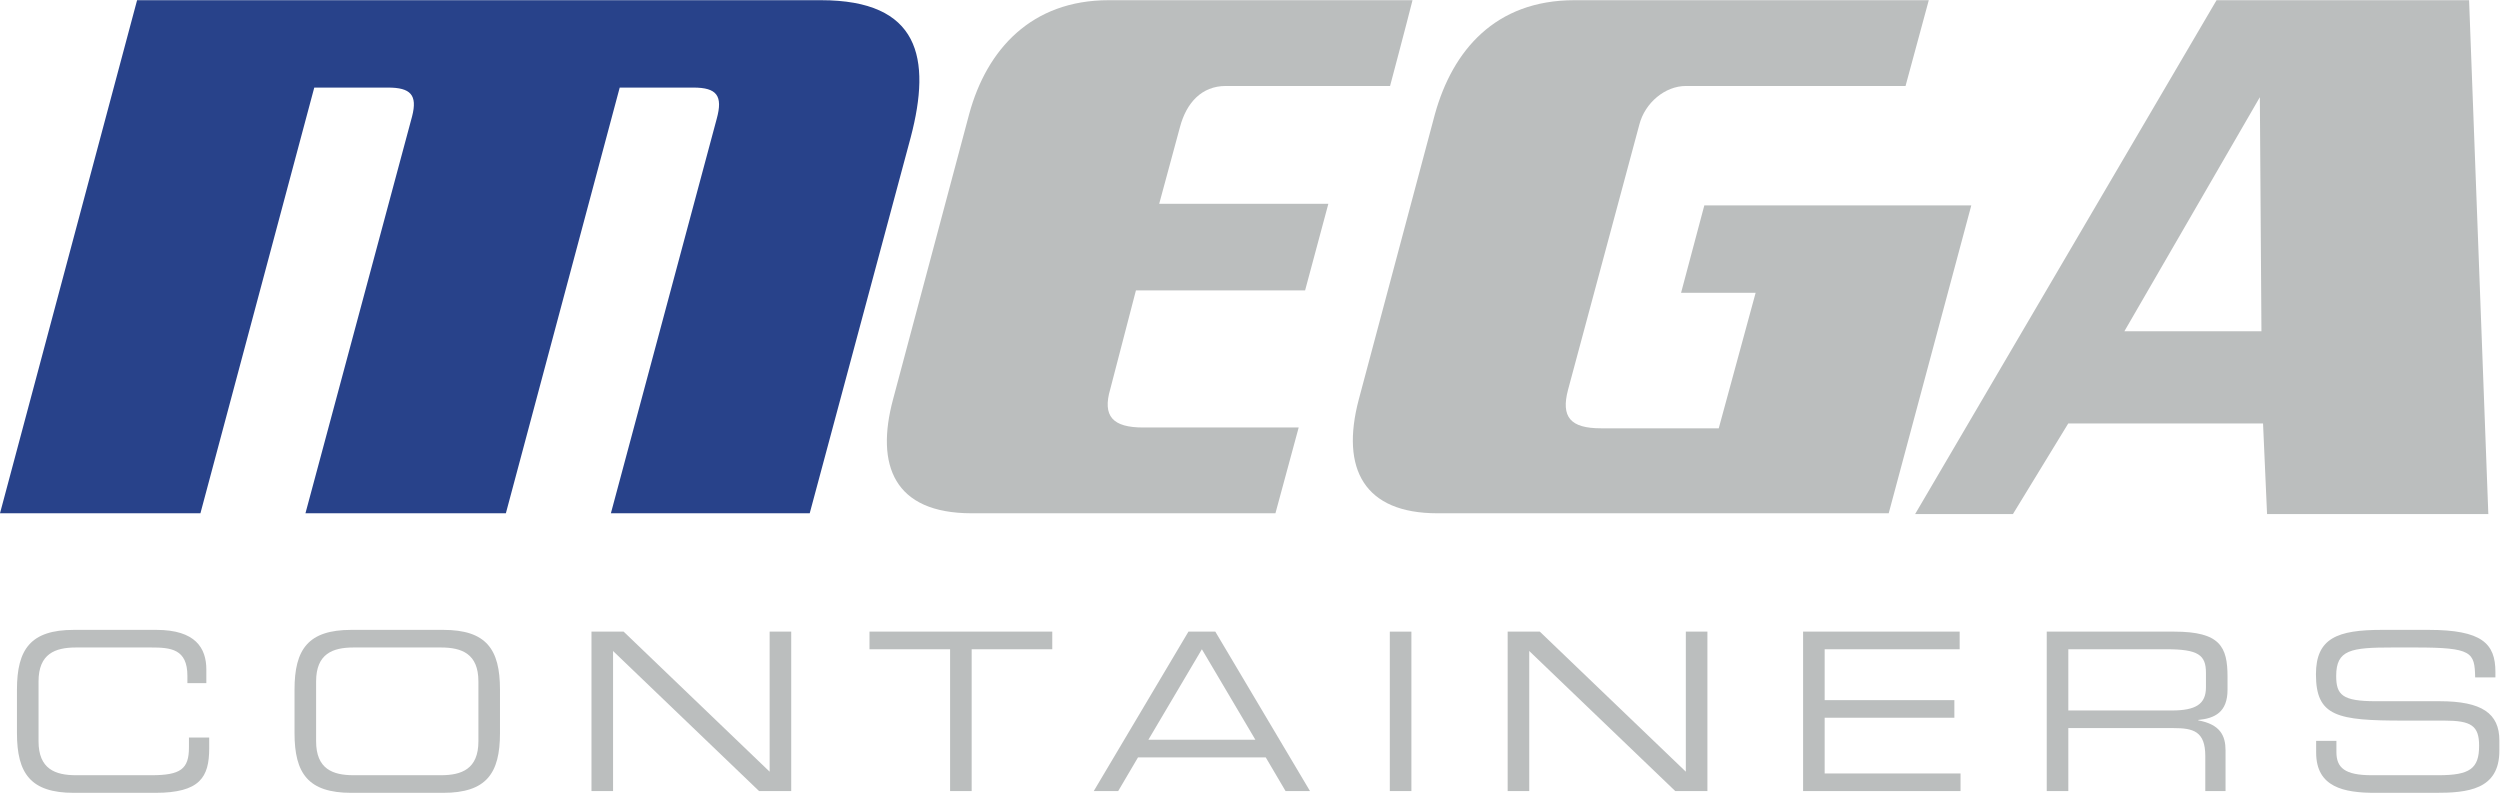
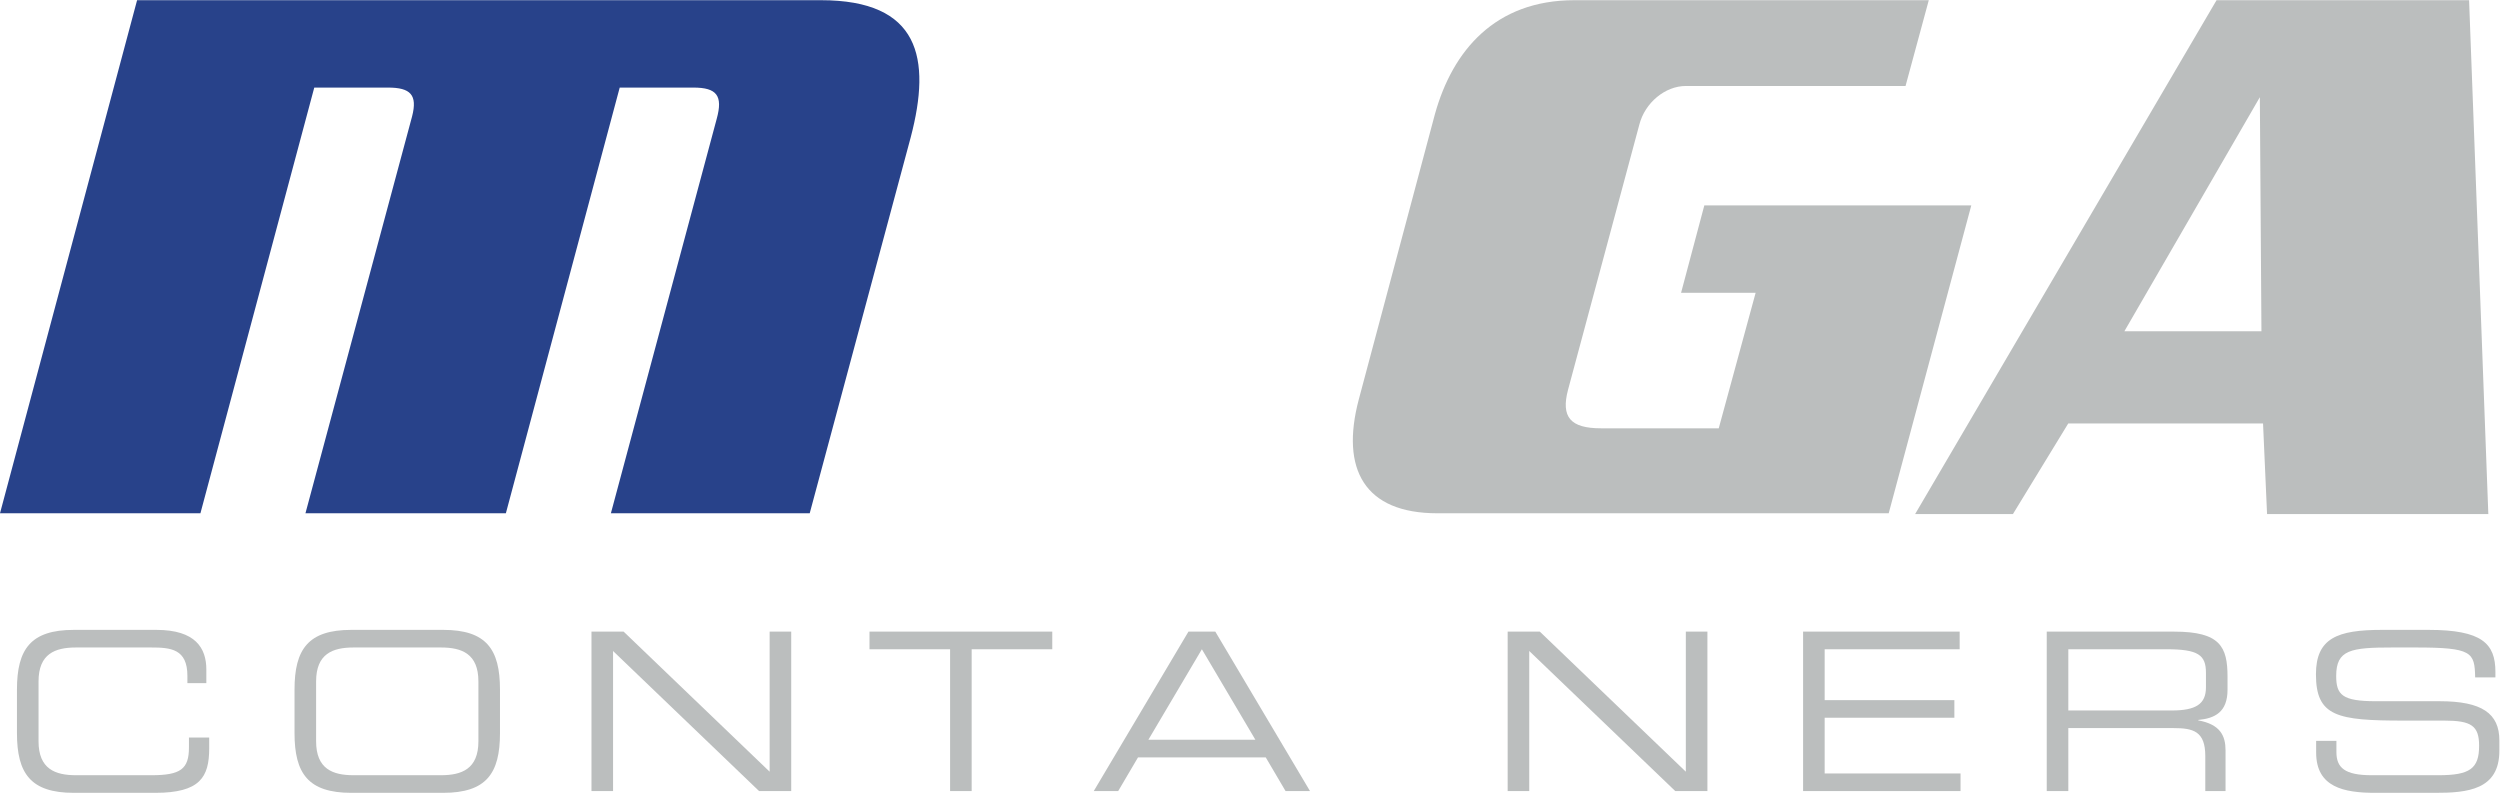
<svg xmlns="http://www.w3.org/2000/svg" viewBox="0 0 805 255.293" height="255.293" width="805" xml:space="preserve" id="svg2" version="1.1">
  <defs id="defs6" />
  <g transform="matrix(1.333,0,0,-1.333,0,255.293)" id="g10">
    <g transform="scale(0.1)" id="g12">
      <path id="path14" style="fill:#28428a;fill-opacity:1;fill-rule:nonzero;stroke:none" d="m 1475.67,675.301 255.62,952.789 c 15.5,56.16 0,75.53 -56.16,75.53 h -178.15 l -275,-1028.319 h -3.87 -480.266 l 257.562,958.589 c 13.554,52.29 -3.883,69.73 -58.101,69.73 H 759.145 L 484.148,675.301 H 0 L 331.152,1914.7 H 1983.04 c 238.2,0 267.26,-139.43 216.9,-331.16 l -244,-908.239 h -480.27" />
-       <path id="path16" style="fill:#bbbebe;fill-opacity:1;fill-rule:nonzero;stroke:none" d="m 2346.98,675.301 c -187.85,0 -232.39,116.199 -189.78,274.98 l 183.97,689.429 c 42.61,156.86 151.06,274.99 336.96,274.99 h 733.95 c -13.54,-54.23 -54.22,-207.22 -54.22,-207.22 h -396.99 c -58.1,0 -94.89,-40.66 -110.39,-98.76 l -50.34,-185.91 h 408.61 l -56.15,-209.14 h -408.63 l -61.96,-238.213 c -19.37,-65.828 5.81,-92.957 79.39,-92.957 h 375.7 l -56.16,-207.199 h -733.96" />
      <path id="path18" style="fill:#bbbebe;fill-opacity:1;fill-rule:nonzero;stroke:none" d="m 3472.07,675.301 c -176.24,0 -234.34,106.508 -189.79,274.98 l 183.98,689.429 c 42.61,152.99 145.23,274.99 336.95,274.99 h 855.96 l -56.15,-207.22 h -530.64 c -50.34,0 -98.74,-40.66 -112.31,-92.95 L 3787.73,973.523 c -17.43,-65.851 5.8,-92.953 79.38,-92.953 h 284.68 l 89.1,327.29 h -180.1 l 56.15,211.08 h 644.89 L 4562.36,675.301 H 3472.07" />
      <path id="path20" style="fill:#bbbebe;fill-opacity:1;fill-rule:nonzero;stroke:none" d="M 5458.9,1680.37 5131.61,1114.9 h 331.14 z m 17.41,-1007.018 -9.68,218.847 H 4996.04 L 4862.41,673.352 H 4626.15 L 5354.32,1914.7 c 567.4,0 610.01,0 610.01,0 l 46.48,-1241.348 h -534.5" />
      <path id="path22" style="fill:#bbbebe;fill-opacity:1;fill-rule:nonzero;stroke:none" d="m 40.961,249.5 c 0,97.352 32.98,144.148 137.246,144.148 h 199.481 c 94.683,0 120.746,-44.148 120.746,-95.75 V 264.93 h -45.743 v 17.539 c 0,65.441 -40.421,68.633 -88.3,68.633 H 183.52 c -50,0 -90.422,-14.891 -90.422,-81.922 v -144.7 c 0,-66.999 40.422,-81.921 90.422,-81.921 h 182.46 c 70.227,0 90.442,14.922 90.442,67.043 v 23.929 h 48.93 v -26.07 C 505.352,37.781 483.008,0.012 375.02,0.012 H 178.207 C 73.941,0.012 40.961,46.82 40.961,144.18 V 249.5" />
      <path id="path24" style="fill:#bbbebe;fill-opacity:1;fill-rule:nonzero;stroke:none" d="m 1155.64,269.18 c 0,67.031 -40.43,81.922 -90.43,81.922 H 854.02 c -50,0 -90.426,-14.891 -90.426,-81.922 v -144.7 c 0,-66.999 40.426,-81.921 90.426,-81.921 h 211.19 c 50,0 90.43,14.922 90.43,81.921 z M 711.461,249.5 c 0,97.352 32.977,144.148 137.246,144.148 h 221.823 c 104.26,0 137.24,-46.796 137.24,-144.148 V 144.18 C 1207.77,46.82 1174.79,0.012 1070.53,0.012 H 848.707 C 744.438,0.012 711.461,46.82 711.461,144.18 V 249.5" />
      <path id="path26" style="fill:#bbbebe;fill-opacity:1;fill-rule:nonzero;stroke:none" d="m 1428.78,389.41 h 77.66 L 1859.13,51.07 V 389.41 h 52.13 V 4.281 h -77.67 L 1480.9,342.59 V 4.281 h -52.12 V 389.41" />
      <path id="path28" style="fill:#bbbebe;fill-opacity:1;fill-rule:nonzero;stroke:none" d="m 2295.04,346.852 h -194.7 v 42.558 h 441.53 V 346.852 H 2347.16 V 4.281 h -52.12 V 346.852" />
      <path id="path30" style="fill:#bbbebe;fill-opacity:1;fill-rule:nonzero;stroke:none" d="M 2903.26,346.852 2774,128.211 h 258.52 z m -32.45,42.558 h 64.9 L 3164.44,4.281 h -59.05 L 3057.52,85.648 H 2748.99 L 2701.11,4.281 h -59.04 L 2870.81,389.41" />
-       <path id="path32" style="fill:#bbbebe;fill-opacity:1;fill-rule:nonzero;stroke:none" d="m 3357.25,389.41 h 52.13 V 4.281 h -52.13 V 389.41" />
      <path id="path34" style="fill:#bbbebe;fill-opacity:1;fill-rule:nonzero;stroke:none" d="m 3641.93,389.41 h 77.66 L 4072.29,51.07 V 389.41 h 52.14 V 4.281 h -77.68 L 3694.06,342.59 V 4.281 h -52.13 V 389.41" />
      <path id="path36" style="fill:#bbbebe;fill-opacity:1;fill-rule:nonzero;stroke:none" d="m 4355.55,389.41 h 378.22 v -42.558 h -326.1 V 223.969 h 313.32 V 181.41 H 4407.67 V 46.82 h 328.21 V 4.281 H 4355.55 V 389.41" />
      <path id="path38" style="fill:#bbbebe;fill-opacity:1;fill-rule:nonzero;stroke:none" d="m 5246.24,198.949 c 57.99,0 82.47,15.43 82.47,55.871 v 35.11 c 0,43.101 -18.62,56.922 -95.22,56.922 H 4996.23 V 198.949 Z M 4944.11,389.41 h 308 c 111.15,0 128.72,-36.719 128.72,-109.051 v -31.398 c 0,-54.25 -30.86,-69.141 -70.74,-72.871 v -1.078 c 53.17,-9.563 65.95,-37.231 65.95,-72.34 V 4.281 h -48.93 V 88.852 c 0,60.109 -29.26,67.546 -76.6,67.546 H 4996.23 V 4.281 h -52.12 V 389.41" />
      <path id="path40" style="fill:#bbbebe;fill-opacity:1;fill-rule:nonzero;stroke:none" d="m 5594.89,125.57 h 48.97 V 98.41 c 0,-37.75 20.2,-55.852 85.1,-55.852 h 161.72 c 75.52,0 97.86,15.961 97.86,71.281 0,48.41 -19.15,60.66 -84.05,60.66 h -98.92 c -159.07,0 -211.19,9.559 -211.19,111.699 0,87.781 52.12,107.449 159.58,107.449 h 112.24 c 129.27,0 161.71,-32.988 161.71,-101.589 V 278.77 h -48.93 c -1.08,61.171 -7.46,72.332 -144.18,72.332 h -55.31 c -100.53,0 -136.18,-5.321 -136.18,-68.633 0,-45.739 14.36,-61.168 95.76,-61.168 h 154.26 c 101.59,0 144.15,-29.27 144.15,-94.68 V 101.629 C 6037.48,6.922 5959.82,0.012 5882.69,0.012 h -144.7 c -76.06,0 -143.1,13.289 -143.1,97.34 V 125.57" />
    </g>
  </g>
</svg>